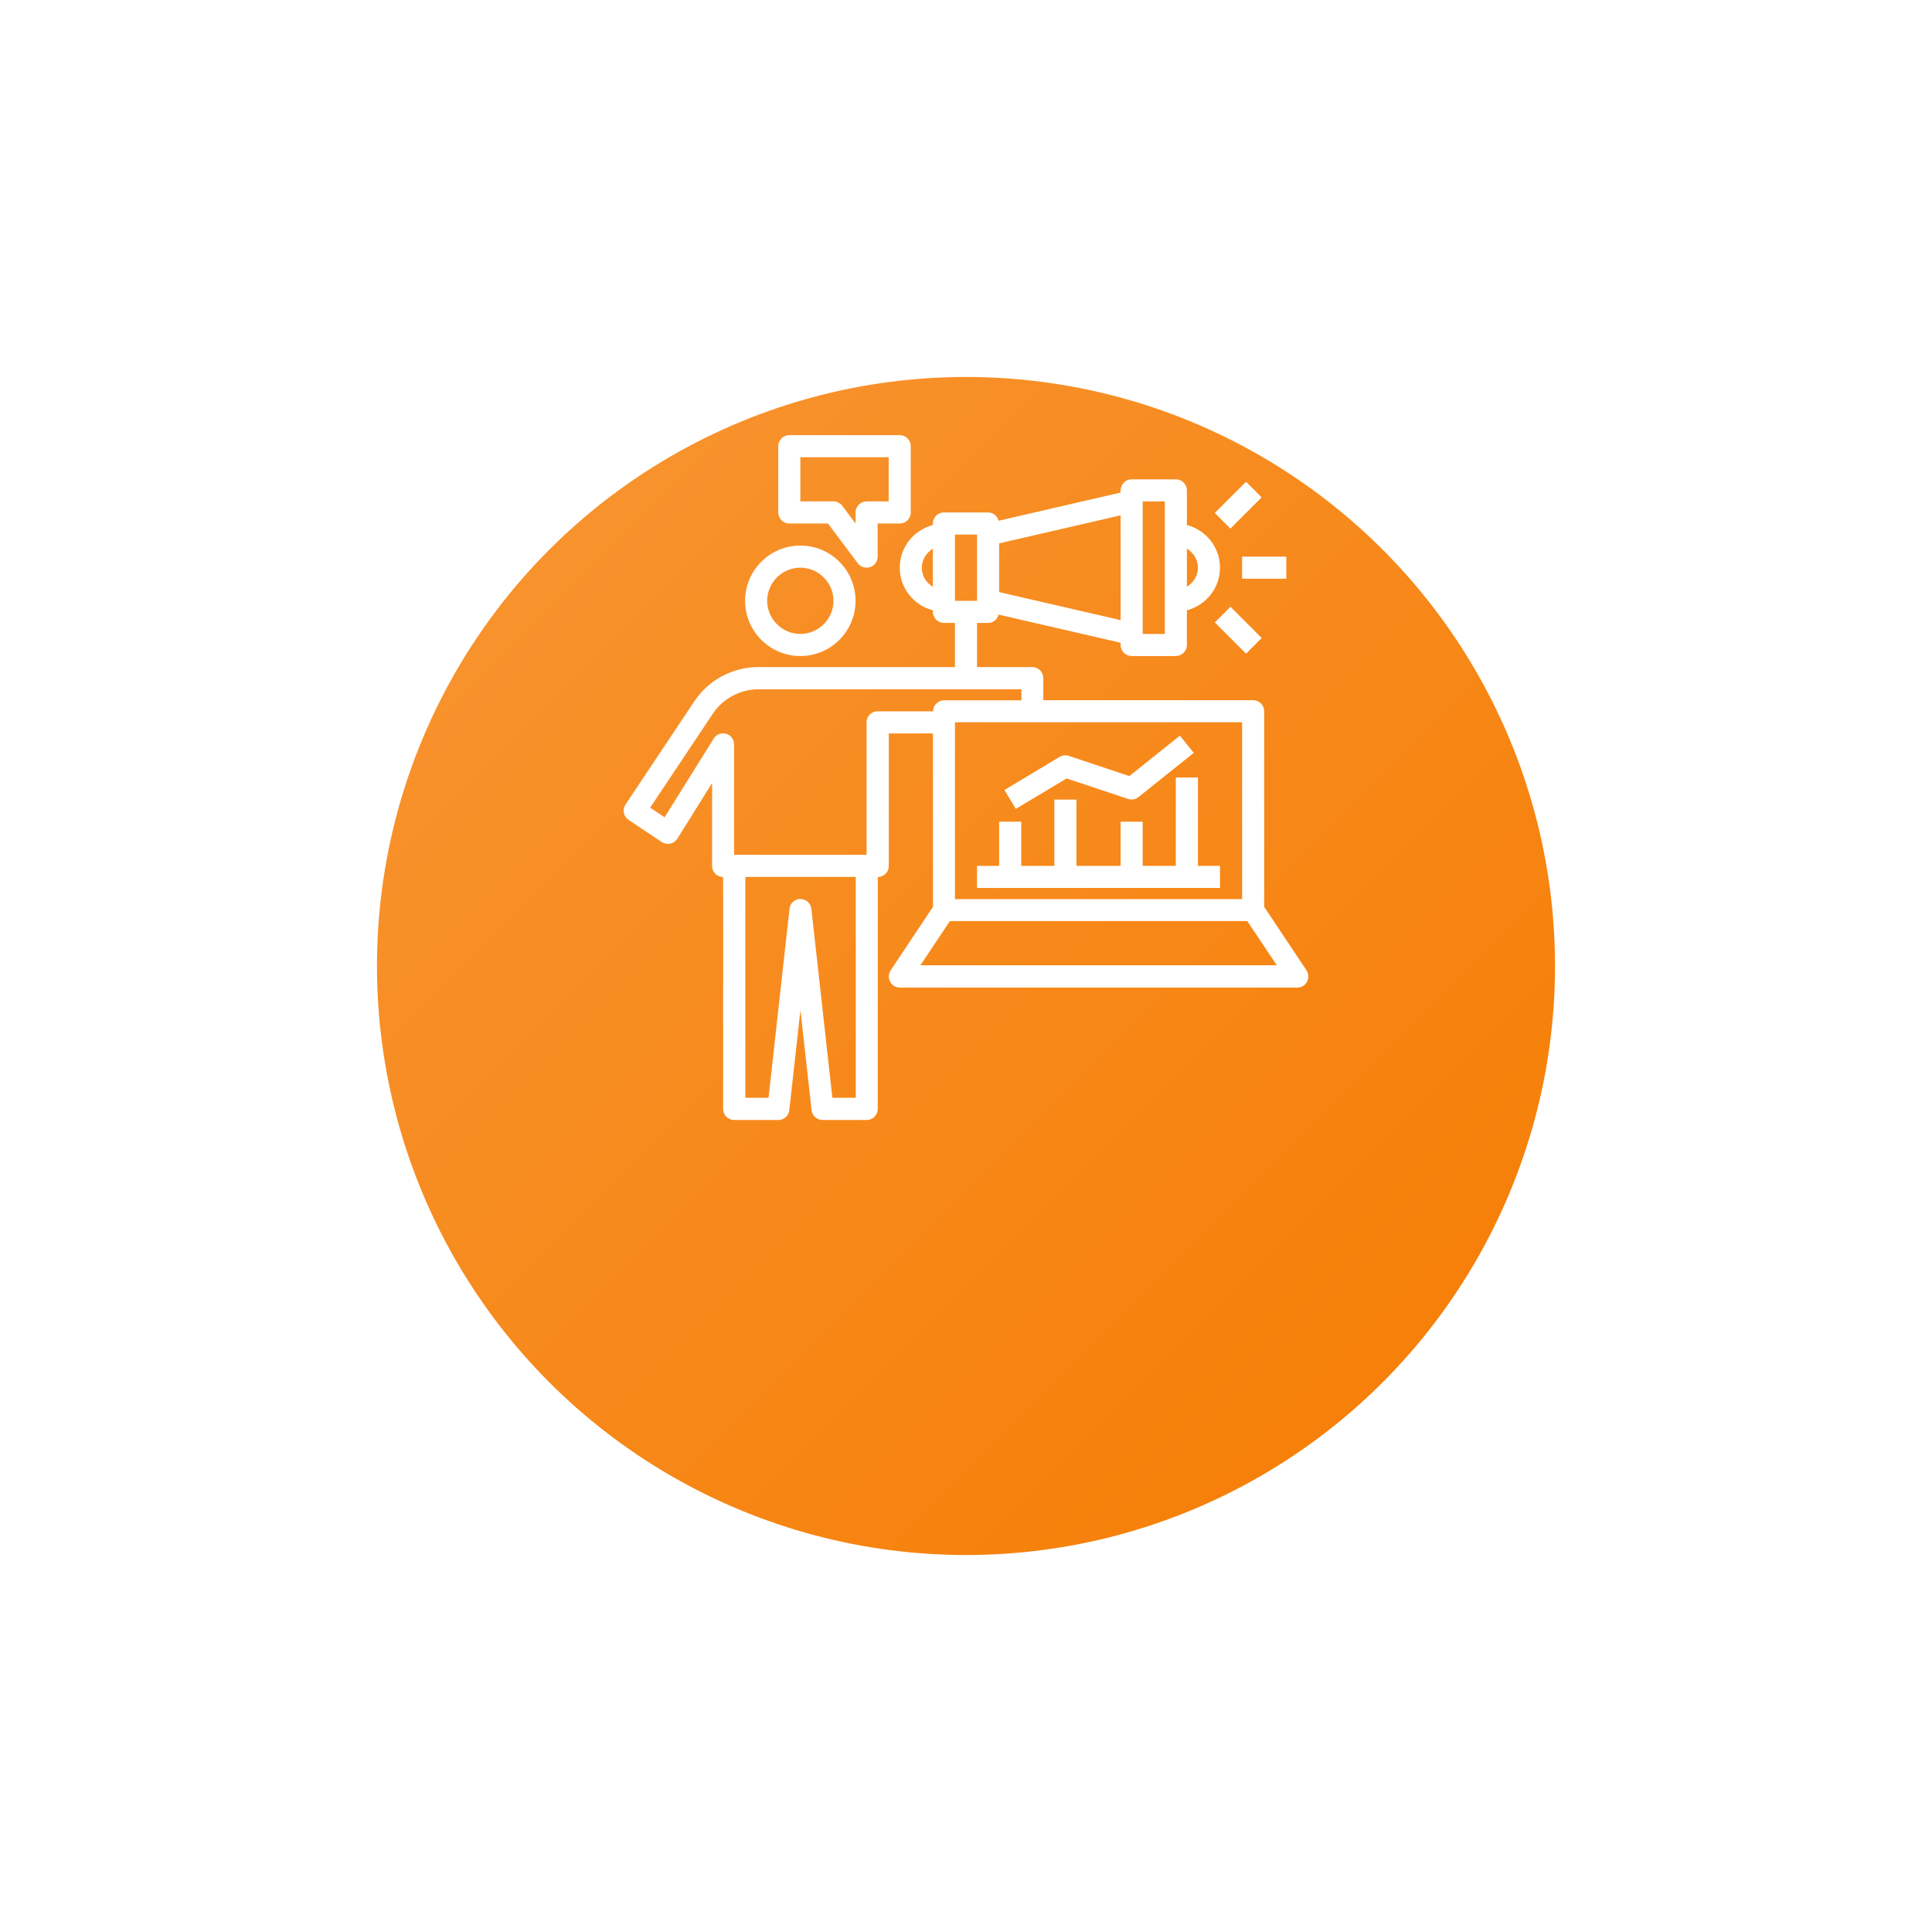
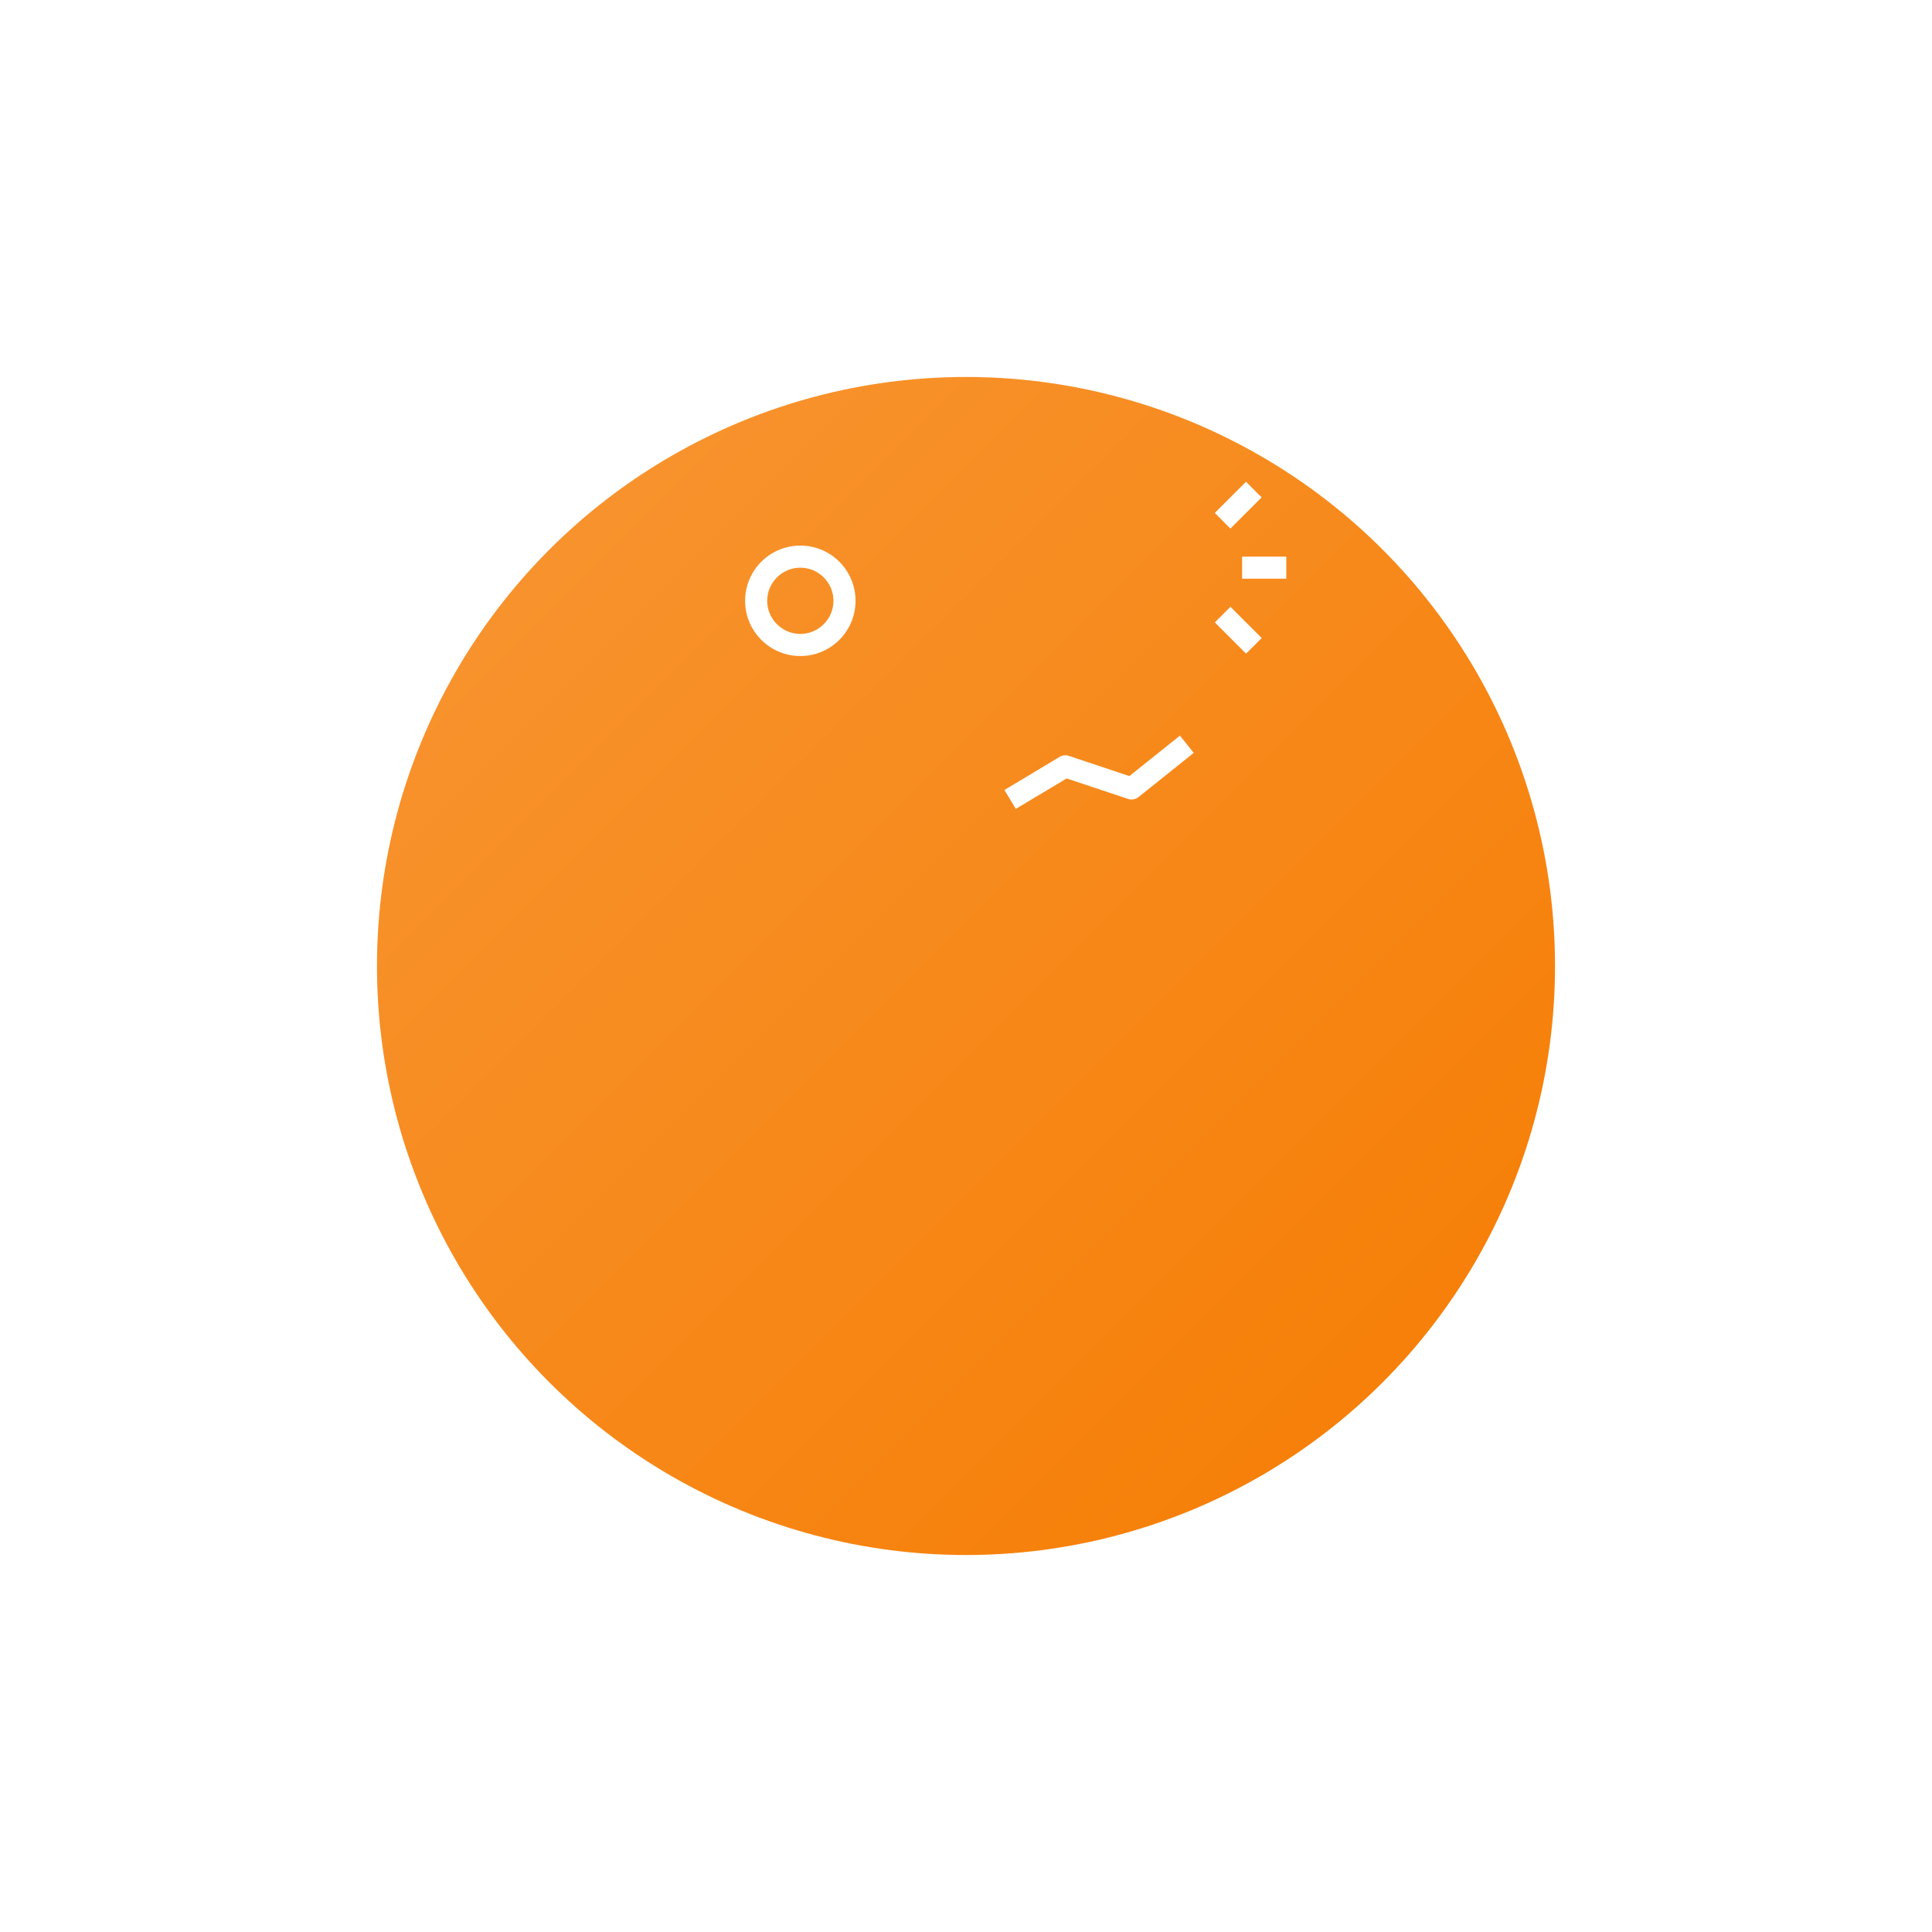
<svg xmlns="http://www.w3.org/2000/svg" fill="none" viewBox="0 0 82 82" height="82" width="82">
  <g filter="url(#filter0_dd_74_754)">
    <circle fill="url(#paint0_linear_74_754)" r="25" cy="33" cx="41" />
  </g>
  <g clip-path="url(#clip0_74_754)">
    <path fill="white" d="M31.625 25.5C31.625 26.794 32.675 27.844 33.969 27.844C35.263 27.844 36.312 26.794 36.312 25.5C36.312 24.206 35.263 23.156 33.969 23.156C32.675 23.156 31.625 24.206 31.625 25.5ZM35.375 25.5C35.375 26.273 34.742 26.906 33.969 26.906C33.195 26.906 32.562 26.273 32.562 25.5C32.562 24.727 33.195 24.094 33.969 24.094C34.742 24.094 35.375 24.727 35.375 25.5Z" />
-     <path fill="white" d="M53.656 38.484V30.188C53.656 29.93 53.445 29.719 53.188 29.719H44.281V28.781C44.281 28.523 44.07 28.312 43.812 28.312H41.469V26.438H41.938C42.158 26.438 42.331 26.288 42.383 26.086L47.562 27.281V27.375C47.562 27.633 47.773 27.844 48.031 27.844H49.906C50.164 27.844 50.375 27.633 50.375 27.375V25.903C51.181 25.692 51.781 24.966 51.781 24.094C51.781 23.222 51.181 22.495 50.375 22.284V20.812C50.375 20.555 50.164 20.344 49.906 20.344H48.031C47.773 20.344 47.562 20.555 47.562 20.812V20.906L42.383 22.102C42.331 21.9 42.158 21.75 41.938 21.75H40.062C39.805 21.75 39.594 21.961 39.594 22.219V22.284C38.788 22.495 38.188 23.222 38.188 24.094C38.188 24.966 38.788 25.692 39.594 25.903V25.969C39.594 26.227 39.805 26.438 40.062 26.438H40.531V28.312H32.192C31.091 28.312 30.069 28.861 29.464 29.775L26.548 34.148C26.403 34.364 26.464 34.655 26.68 34.8L28.086 35.737C28.189 35.808 28.32 35.831 28.447 35.808C28.569 35.78 28.677 35.705 28.747 35.597L30.223 33.234V36.755C30.223 37.013 30.434 37.223 30.692 37.223V47.067C30.692 47.325 30.903 47.536 31.161 47.536H33.036C33.275 47.536 33.477 47.358 33.5 47.119L33.973 42.877L34.447 47.119C34.475 47.358 34.672 47.536 34.911 47.536H36.786C37.044 47.536 37.255 47.325 37.255 47.067V37.223C37.513 37.223 37.723 37.013 37.723 36.755V31.13H39.598V38.489L37.803 41.184C37.709 41.33 37.7 41.513 37.78 41.667C37.859 41.822 38.019 41.916 38.192 41.916H55.062C55.236 41.916 55.395 41.822 55.475 41.667C55.555 41.513 55.545 41.33 55.452 41.184L53.656 38.489V38.484ZM50.375 23.288C50.652 23.452 50.844 23.747 50.844 24.094C50.844 24.441 50.652 24.736 50.375 24.9V23.288ZM48.5 21.281H49.438V26.906H48.5V21.281ZM42.406 23.062L47.562 21.872V26.32L42.406 25.13V23.062ZM39.594 24.905C39.317 24.741 39.125 24.445 39.125 24.098C39.125 23.752 39.317 23.456 39.594 23.292V24.905ZM52.719 30.661V38.161H40.531V30.656H52.719V30.661ZM40.531 22.688H41.469V25.5H40.531V22.688ZM36.312 46.594H35.328L34.438 38.573C34.409 38.334 34.212 38.156 33.973 38.156C33.734 38.156 33.533 38.334 33.509 38.573L32.619 46.594H31.634V37.219H36.322V46.594H36.312ZM37.25 30.188C36.992 30.188 36.781 30.398 36.781 30.656V36.281H31.156V31.594C31.156 31.383 31.016 31.2 30.819 31.144C30.622 31.087 30.402 31.167 30.294 31.345L28.208 34.688L27.594 34.28L30.252 30.295C30.688 29.644 31.414 29.255 32.202 29.255H43.353V29.723H40.072C39.814 29.723 39.603 29.934 39.603 30.192H37.259L37.25 30.188ZM39.064 40.969L40.316 39.094H52.939L54.191 40.969H39.064Z" />
-     <path fill="white" d="M51.781 36.75H50.844V33H49.906V36.75H48.5V34.875H47.562V36.75H45.688V33.938H44.75V36.75H43.344V34.875H42.406V36.75H41.469V37.688H51.781V36.75Z" />
    <path fill="white" d="M45.275 33.042L47.881 33.909C48.031 33.961 48.2 33.928 48.322 33.83L50.666 31.955L50.08 31.223L47.933 32.939L45.364 32.081C45.233 32.039 45.092 32.053 44.975 32.123L42.631 33.53L43.114 34.331L45.275 33.038V33.042Z" />
    <path fill="white" d="M52.719 23.625H54.594V24.562H52.719V23.625Z" />
    <path fill="white" d="M51.559 21.772L52.885 20.447L53.548 21.11L52.222 22.435L51.559 21.772Z" />
    <path fill="white" d="M51.561 26.417L52.224 25.754L53.55 27.08L52.887 27.743L51.561 26.417Z" />
-     <path fill="white" d="M36.781 24.094C36.833 24.094 36.88 24.084 36.931 24.07C37.123 24.005 37.25 23.827 37.25 23.625V22.219H38.188C38.445 22.219 38.656 22.008 38.656 21.75V18.938C38.656 18.68 38.445 18.469 38.188 18.469H33.5C33.242 18.469 33.031 18.68 33.031 18.938V21.75C33.031 22.008 33.242 22.219 33.5 22.219H35.141L36.406 23.906C36.495 24.028 36.636 24.094 36.781 24.094ZM36.312 22.219L35.75 21.469C35.661 21.352 35.52 21.281 35.375 21.281H33.969V19.406H37.719V21.281H36.781C36.523 21.281 36.312 21.492 36.312 21.75V22.219Z" />
  </g>
  <defs>
    <filter color-interpolation-filters="sRGB" filterUnits="userSpaceOnUse" height="82" width="82" y="0" x="0" id="filter0_dd_74_754">
      <feFlood result="BackgroundImageFix" flood-opacity="0" />
      <feColorMatrix result="hardAlpha" values="0 0 0 0 0 0 0 0 0 0 0 0 0 0 0 0 0 0 127 0" type="matrix" in="SourceAlpha" />
      <feOffset dy="8" />
      <feGaussianBlur stdDeviation="8" />
      <feColorMatrix values="0 0 0 0 0 0 0 0 0 0 0 0 0 0 0 0 0 0 0.08 0" type="matrix" />
      <feBlend result="effect1_dropShadow_74_754" in2="BackgroundImageFix" mode="normal" />
      <feColorMatrix result="hardAlpha" values="0 0 0 0 0 0 0 0 0 0 0 0 0 0 0 0 0 0 127 0" type="matrix" in="SourceAlpha" />
      <feOffset />
      <feGaussianBlur stdDeviation="2" />
      <feColorMatrix values="0 0 0 0 0 0 0 0 0 0 0 0 0 0 0 0 0 0 0.04 0" type="matrix" />
      <feBlend result="effect2_dropShadow_74_754" in2="effect1_dropShadow_74_754" mode="normal" />
      <feBlend result="shape" in2="effect2_dropShadow_74_754" in="SourceGraphic" mode="normal" />
    </filter>
    <linearGradient gradientUnits="userSpaceOnUse" y2="58" x2="66" y1="8" x1="16" id="paint0_linear_74_754">
      <stop stop-color="#F89634" />
      <stop stop-color="#F67C01" offset="1" />
    </linearGradient>
    <clipPath id="clip0_74_754">
      <rect transform="translate(26 18)" fill="white" height="30" width="30" />
    </clipPath>
  </defs>
</svg>